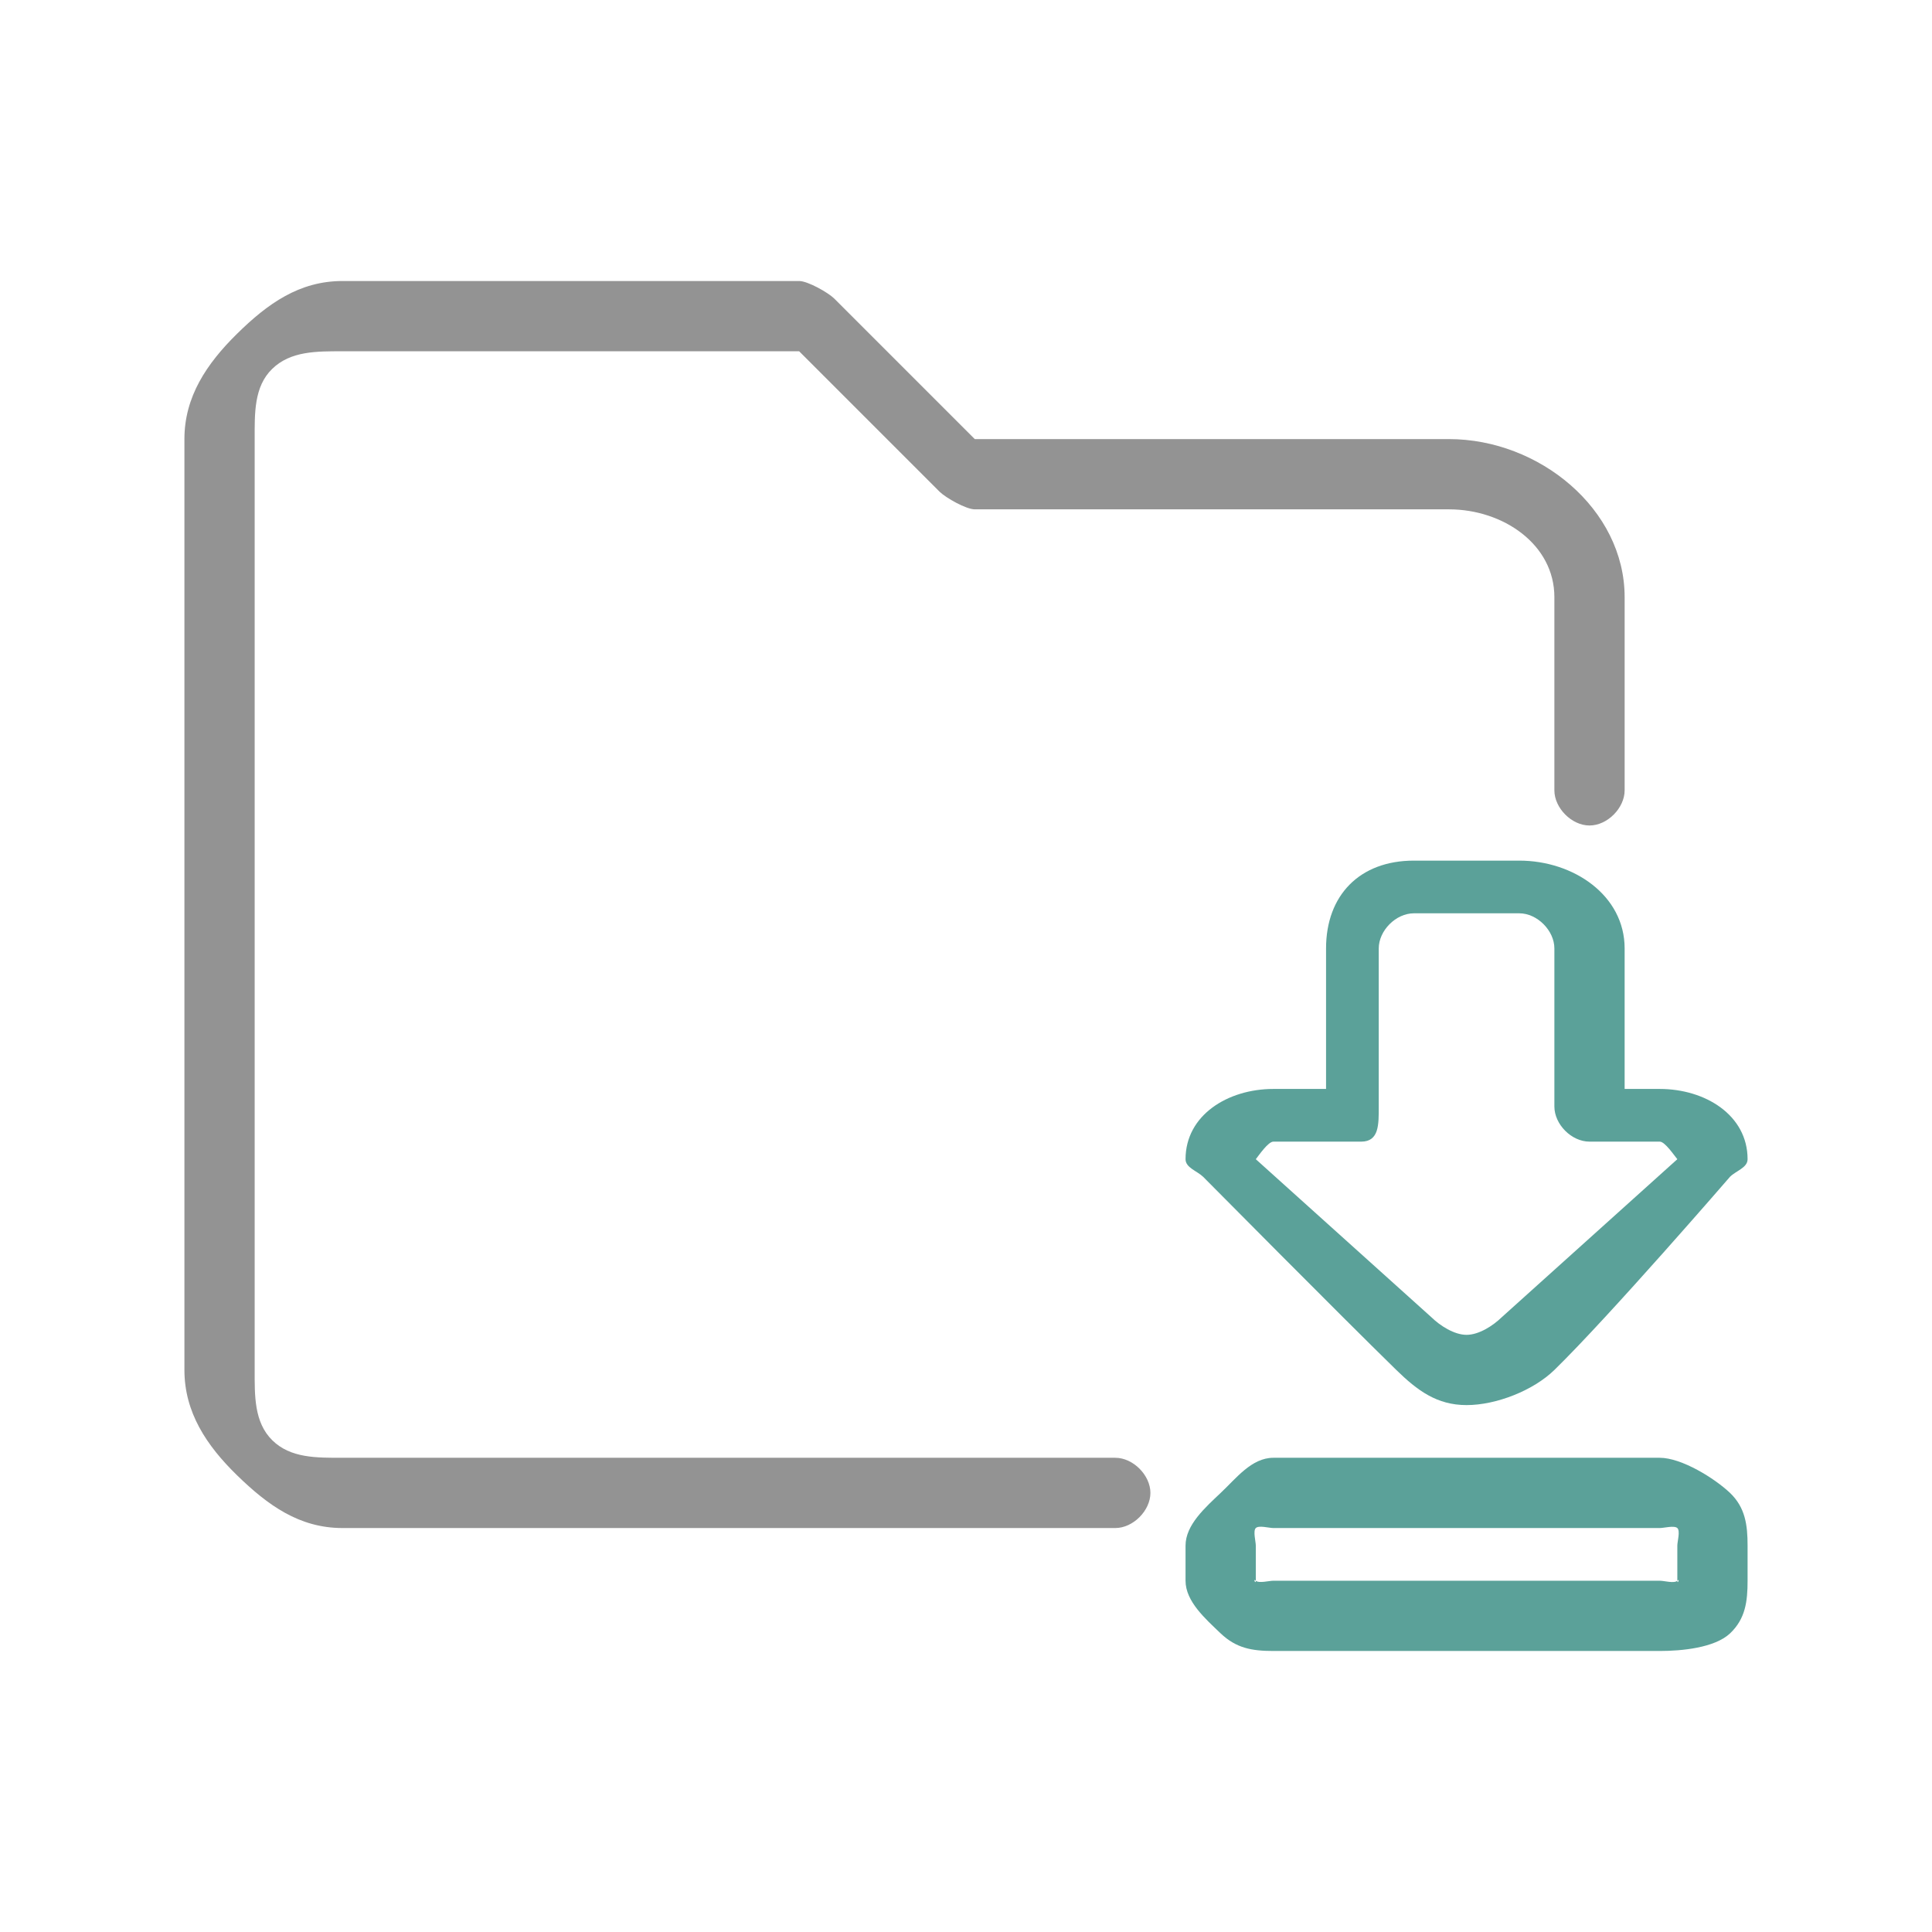
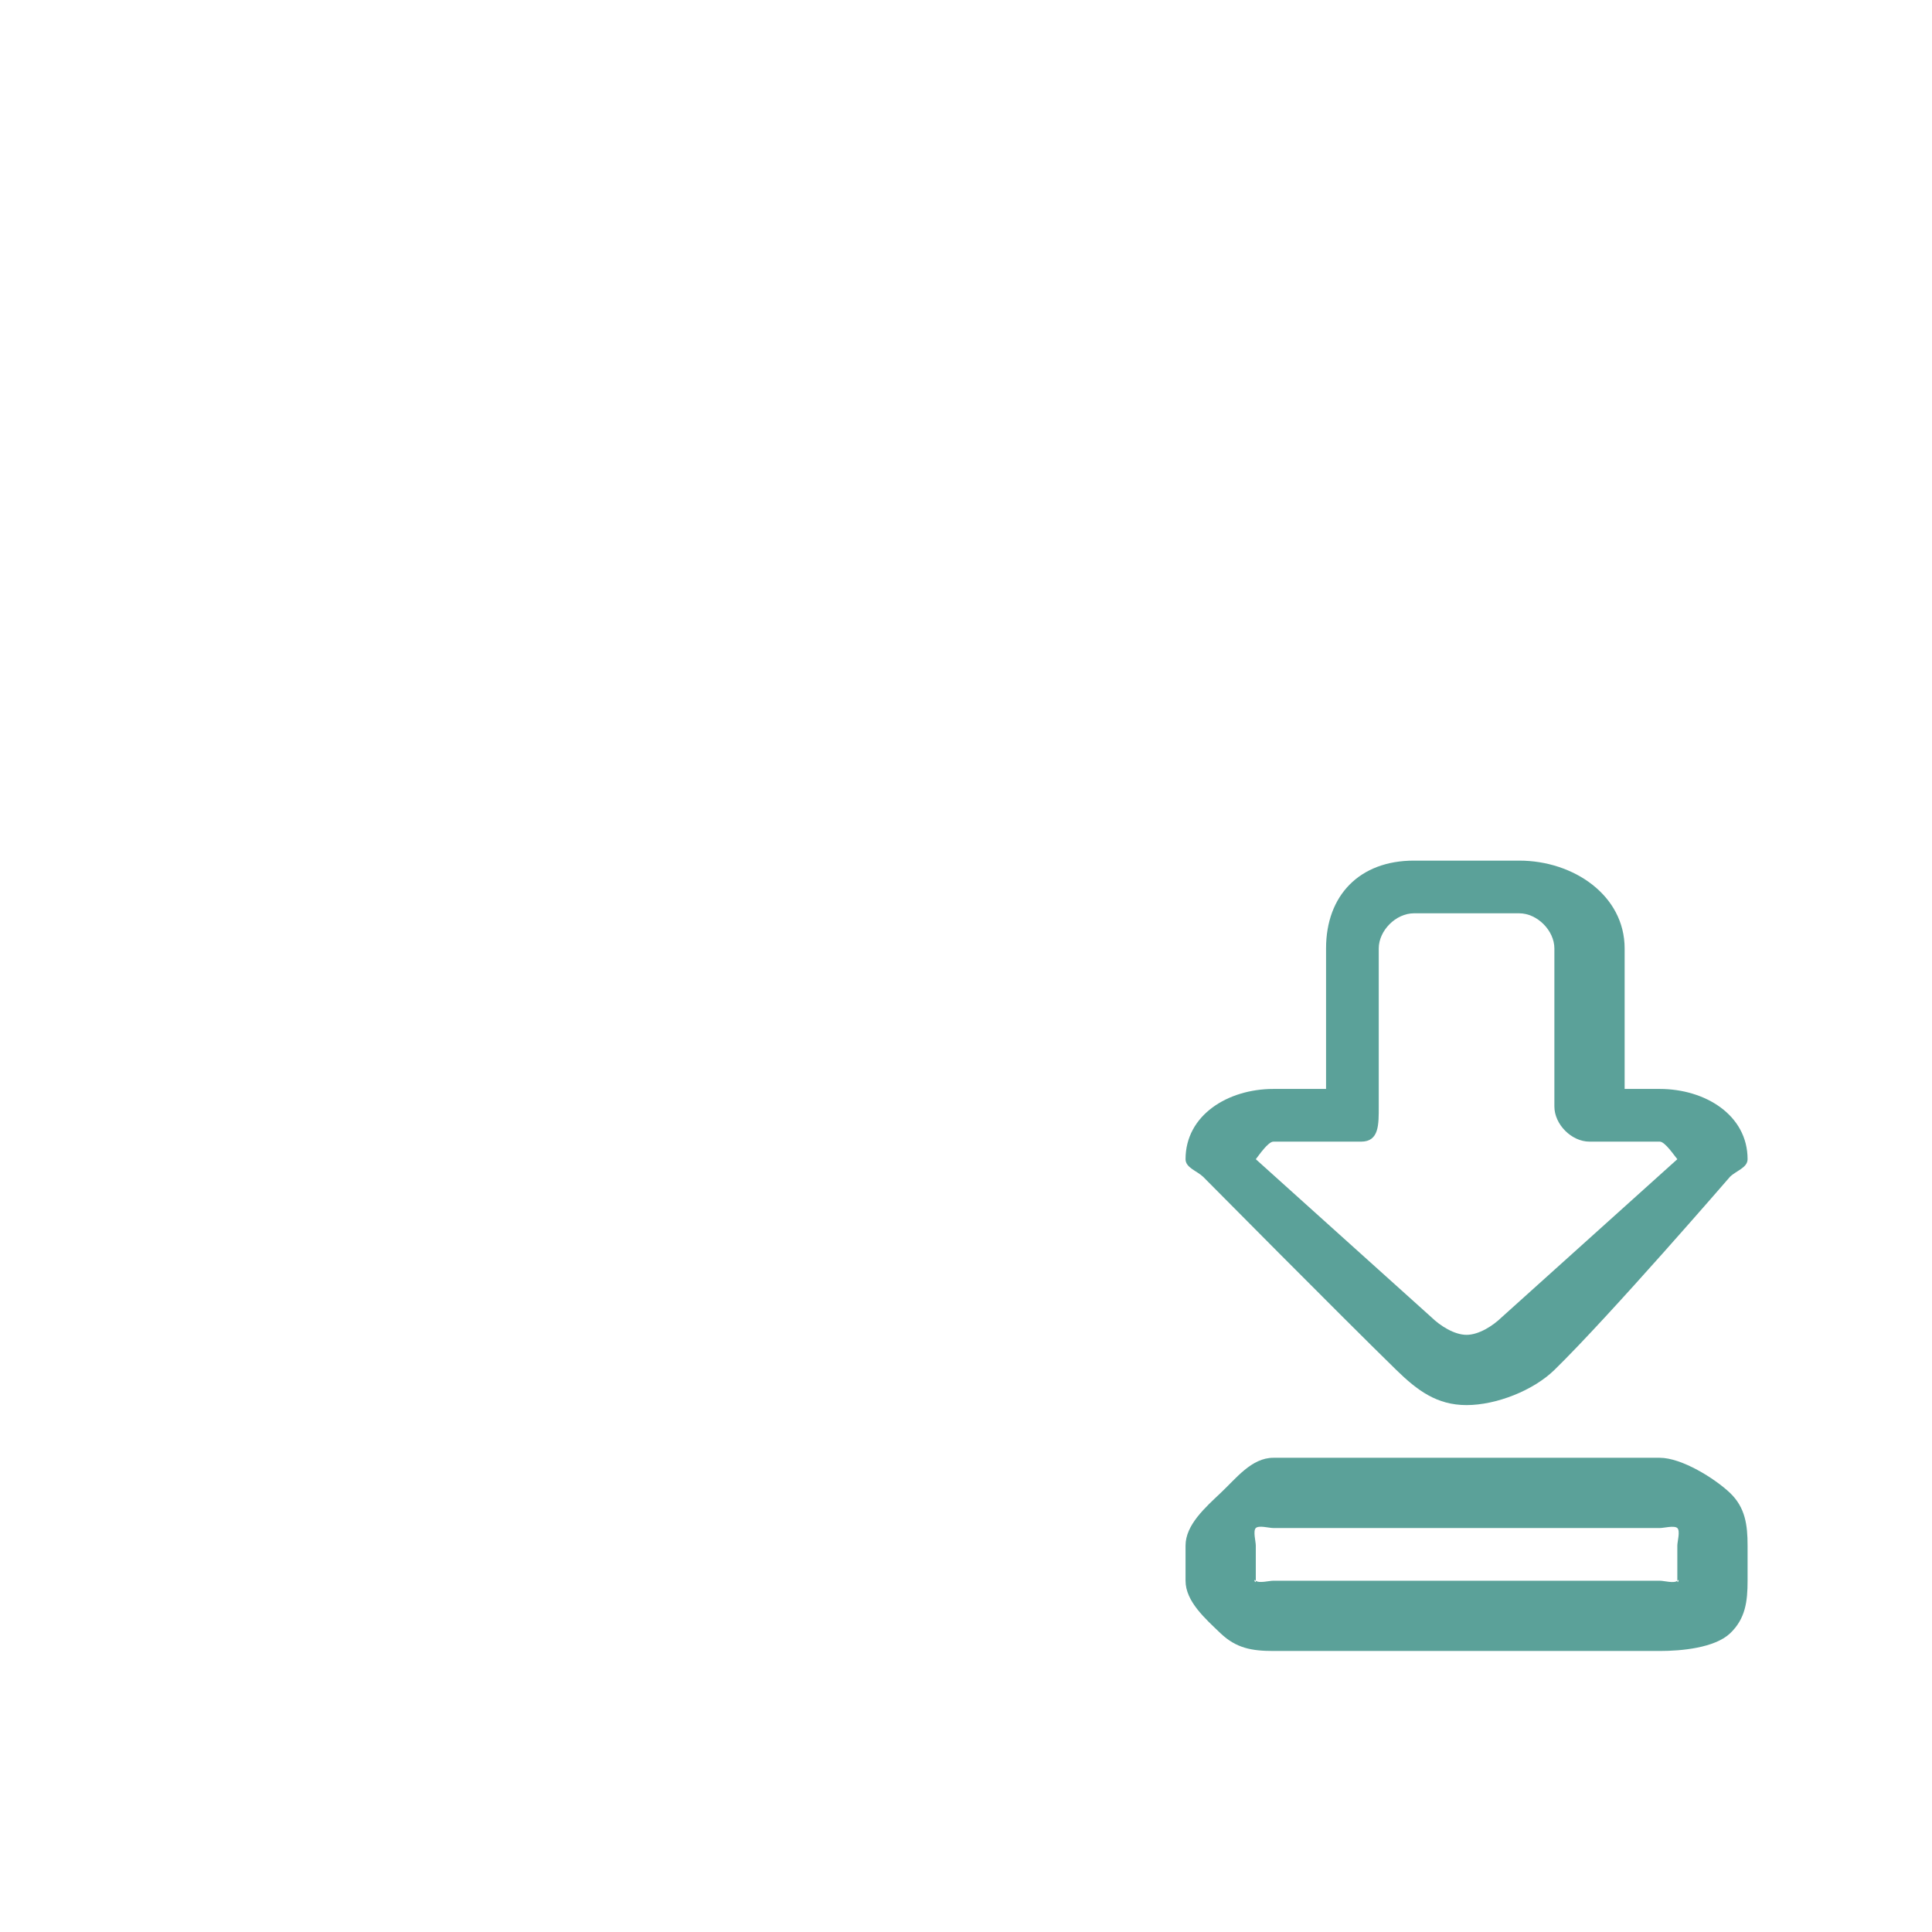
<svg xmlns="http://www.w3.org/2000/svg" width="110" height="110" viewBox="0 0 110 110" fill="none">
-   <path fill-rule="evenodd" clip-rule="evenodd" d="M92.5 45V34C92.5 28.982 87.627 25 82.5 25H69.5H55.5L47.5 17C47.147 16.654 45.992 16 45.5 16H19.5C17.039 16 15.237 17.291 13.5 19C11.763 20.709 10.5 22.591 10.5 25V78C10.5 80.409 11.754 82.3 13.5 84C15.246 85.7 17.039 87 19.5 87H63.5C64.522 87 65.5 86 65.5 85C65.5 84 64.522 83 63.5 83H19.5C18.023 83 16.54 83.027 15.5 82C14.46 80.973 14.5 79.445 14.5 78V25C14.5 23.555 14.45 22.018 15.5 21C16.549 19.982 18.023 20 19.5 20H45.5L53.5 28C53.853 28.346 55.008 29 55.5 29H69.5H82.5C85.574 29 88.5 30.991 88.5 34V45C88.5 46 89.478 47 90.5 47C91.522 47 92.5 46 92.5 45Z" fill="#939393" />
  <path fill-rule="evenodd" clip-rule="evenodd" d="M83.5 80C85.192 80 87.303 79.168 88.5 78C91.65 74.925 98.5 67 98.5 67C98.855 66.653 99.5 66.484 99.5 66C99.5 63.482 97.08 62 94.5 62H92.5V58V54C92.5 50.98 89.594 49 86.5 49H80.5C77.406 49 75.5 50.98 75.5 54V62H72.5C69.92 62 67.5 63.482 67.5 66C67.5 66.484 68.145 66.662 68.5 67C68.5 67 76.35 74.925 79.5 78C80.697 79.168 81.808 80 83.5 80ZM83.5 76C82.799 76 81.996 75.484 81.5 75L71.5 66C71.668 65.79 72.201 65 72.5 65H77.5C78.528 65 78.5 64.013 78.5 63V54C78.5 52.987 79.472 52 80.5 52H86.5C87.528 52 88.5 52.987 88.5 54V63C88.5 64.013 89.472 65 90.5 65H94.5C94.799 65 95.322 65.79 95.5 66L85.5 75C85.004 75.484 84.201 76 83.5 76Z" fill="#5BA199" />
  <path fill-rule="evenodd" clip-rule="evenodd" d="M99.5 90V88C99.5 86.821 99.369 85.833 98.5 85C97.621 84.167 95.743 83 94.5 83H72.5C71.257 83 70.379 84.176 69.5 85C68.621 85.833 67.5 86.821 67.5 88V90C67.5 91.179 68.631 92.167 69.5 93C70.379 93.833 71.257 94 72.5 94H94.5C95.743 94 97.621 93.824 98.5 93C99.379 92.167 99.5 91.179 99.5 90ZM95.5 88V90C95.5 90.239 95.668 89.832 95.5 90C95.322 90.168 94.752 90 94.5 90H72.5C72.257 90 71.678 90.159 71.5 90C71.322 89.832 71.5 90.239 71.5 90V88C71.5 87.761 71.332 87.168 71.5 87C71.678 86.832 72.248 87 72.5 87H94.5C94.743 87 95.322 86.841 95.5 87C95.678 87.168 95.5 87.761 95.5 88Z" fill="#5BA199" />
</svg>